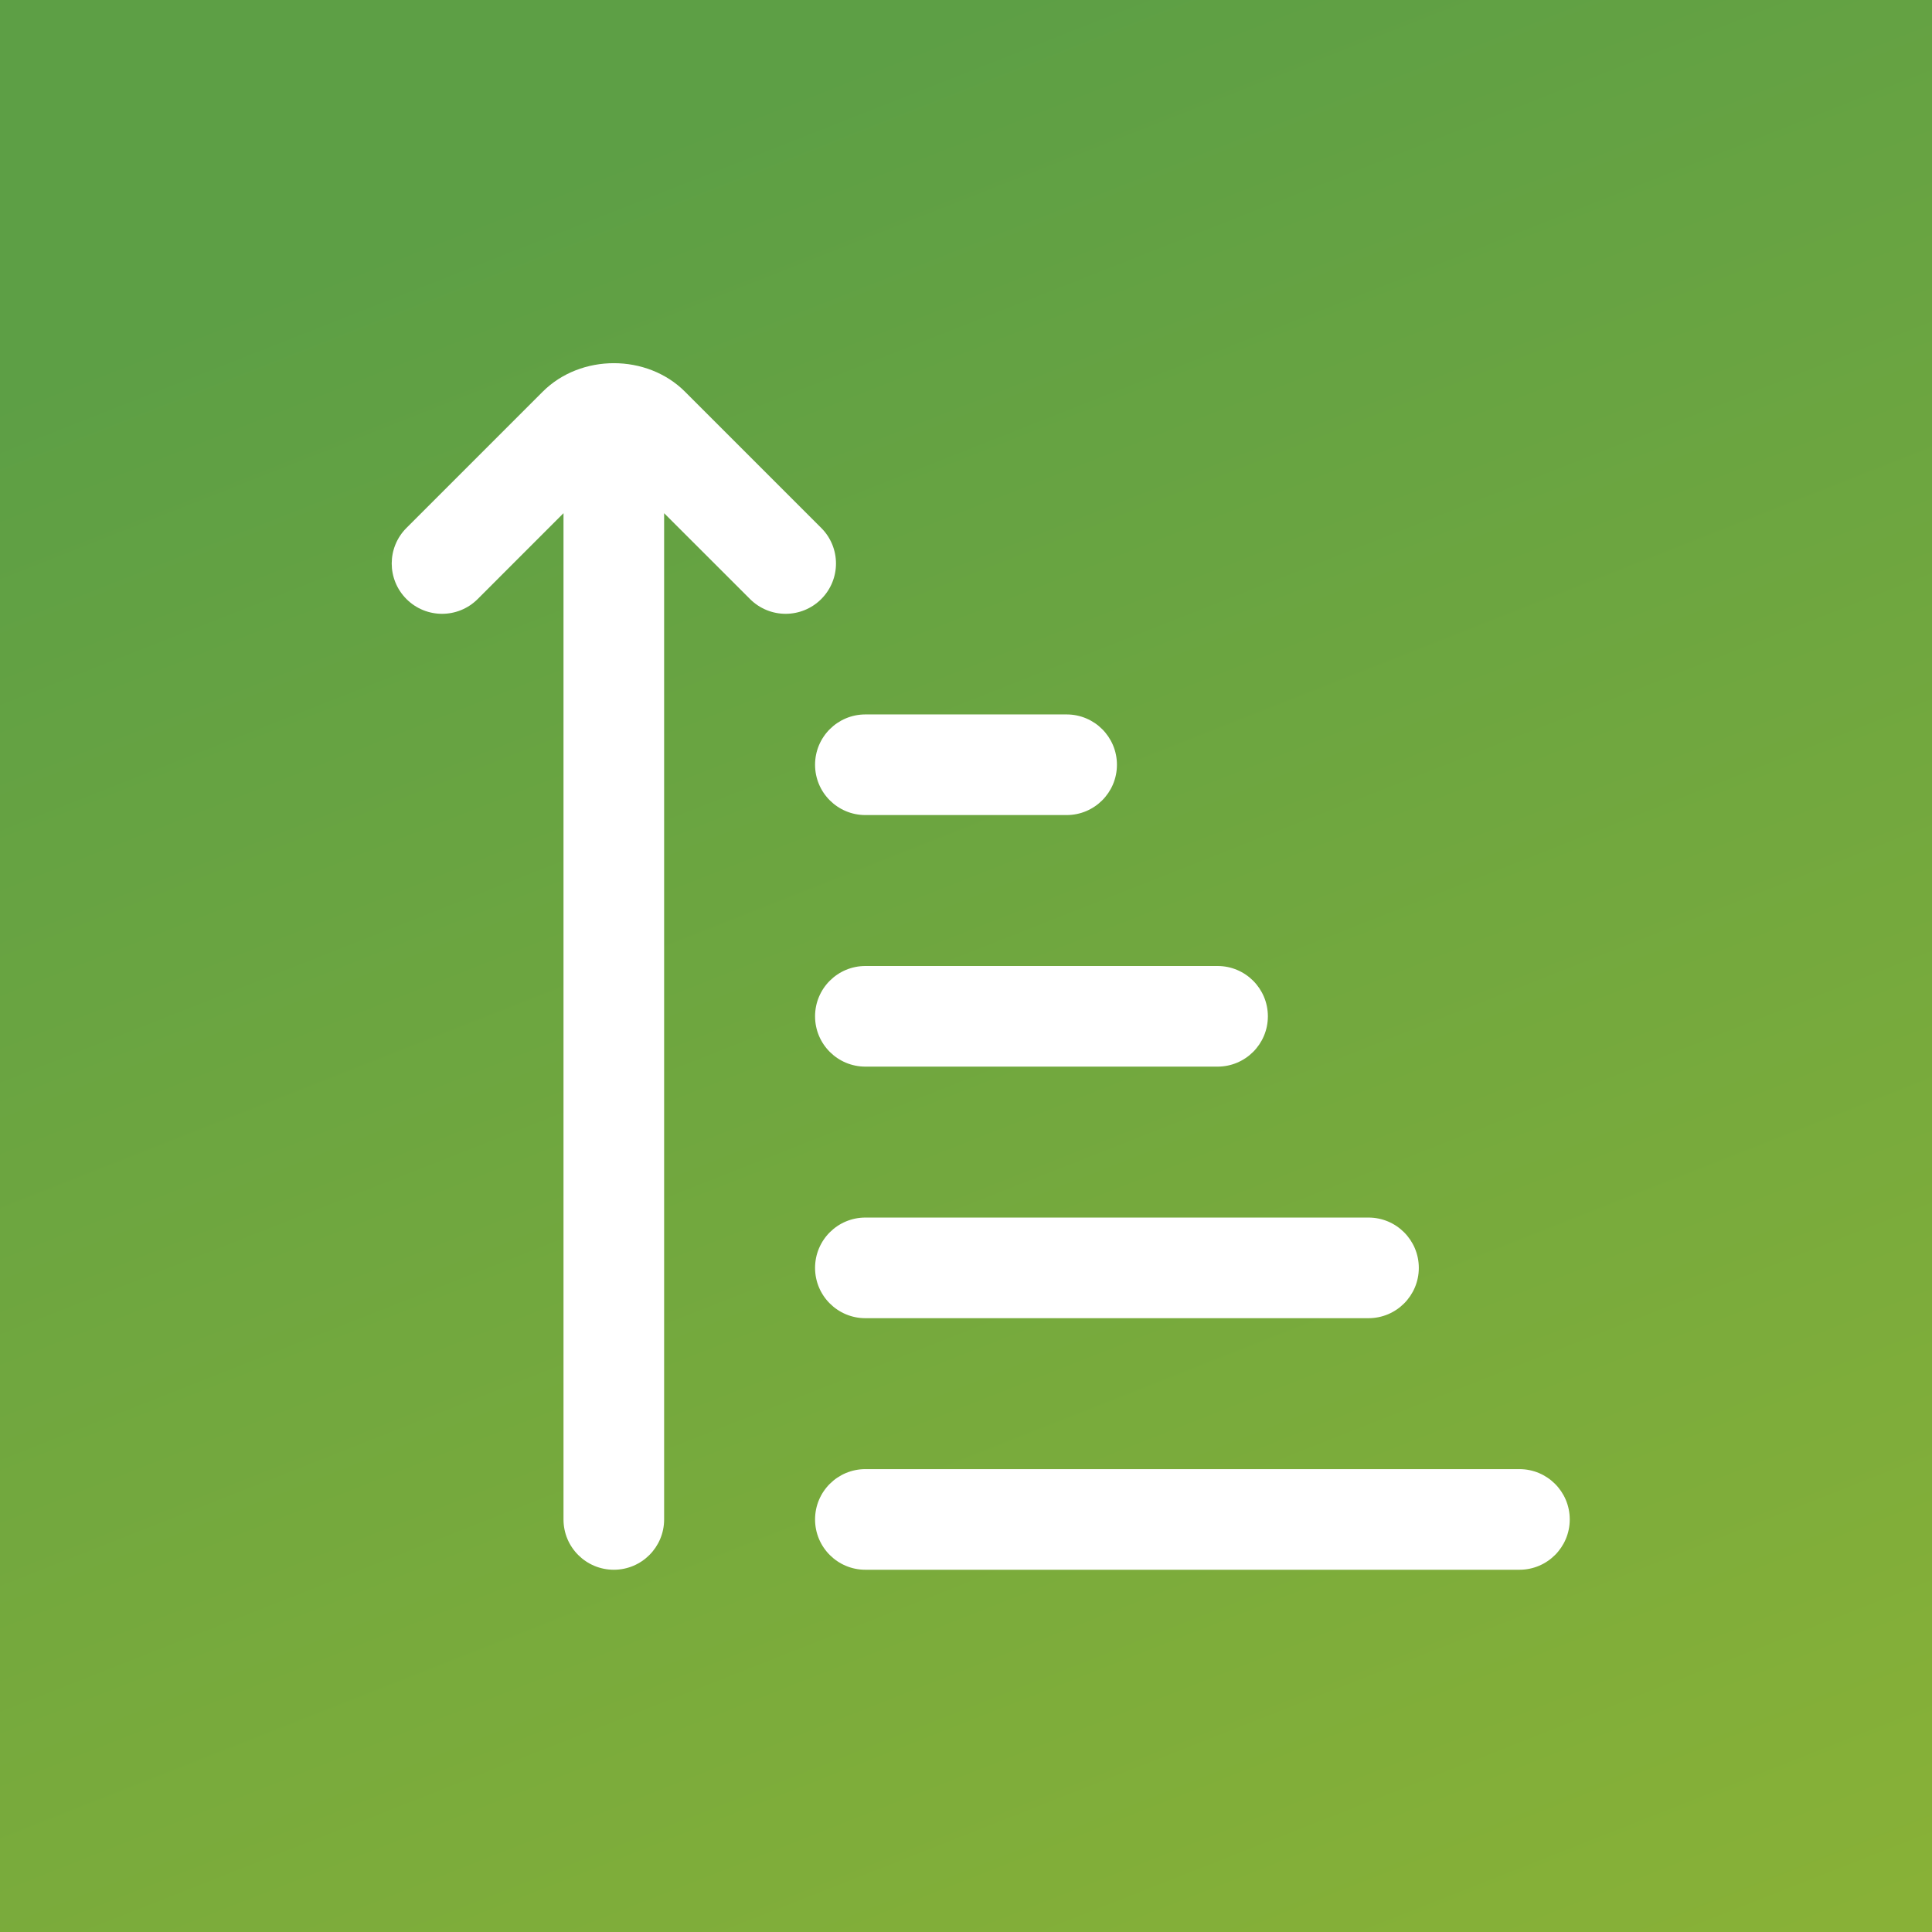
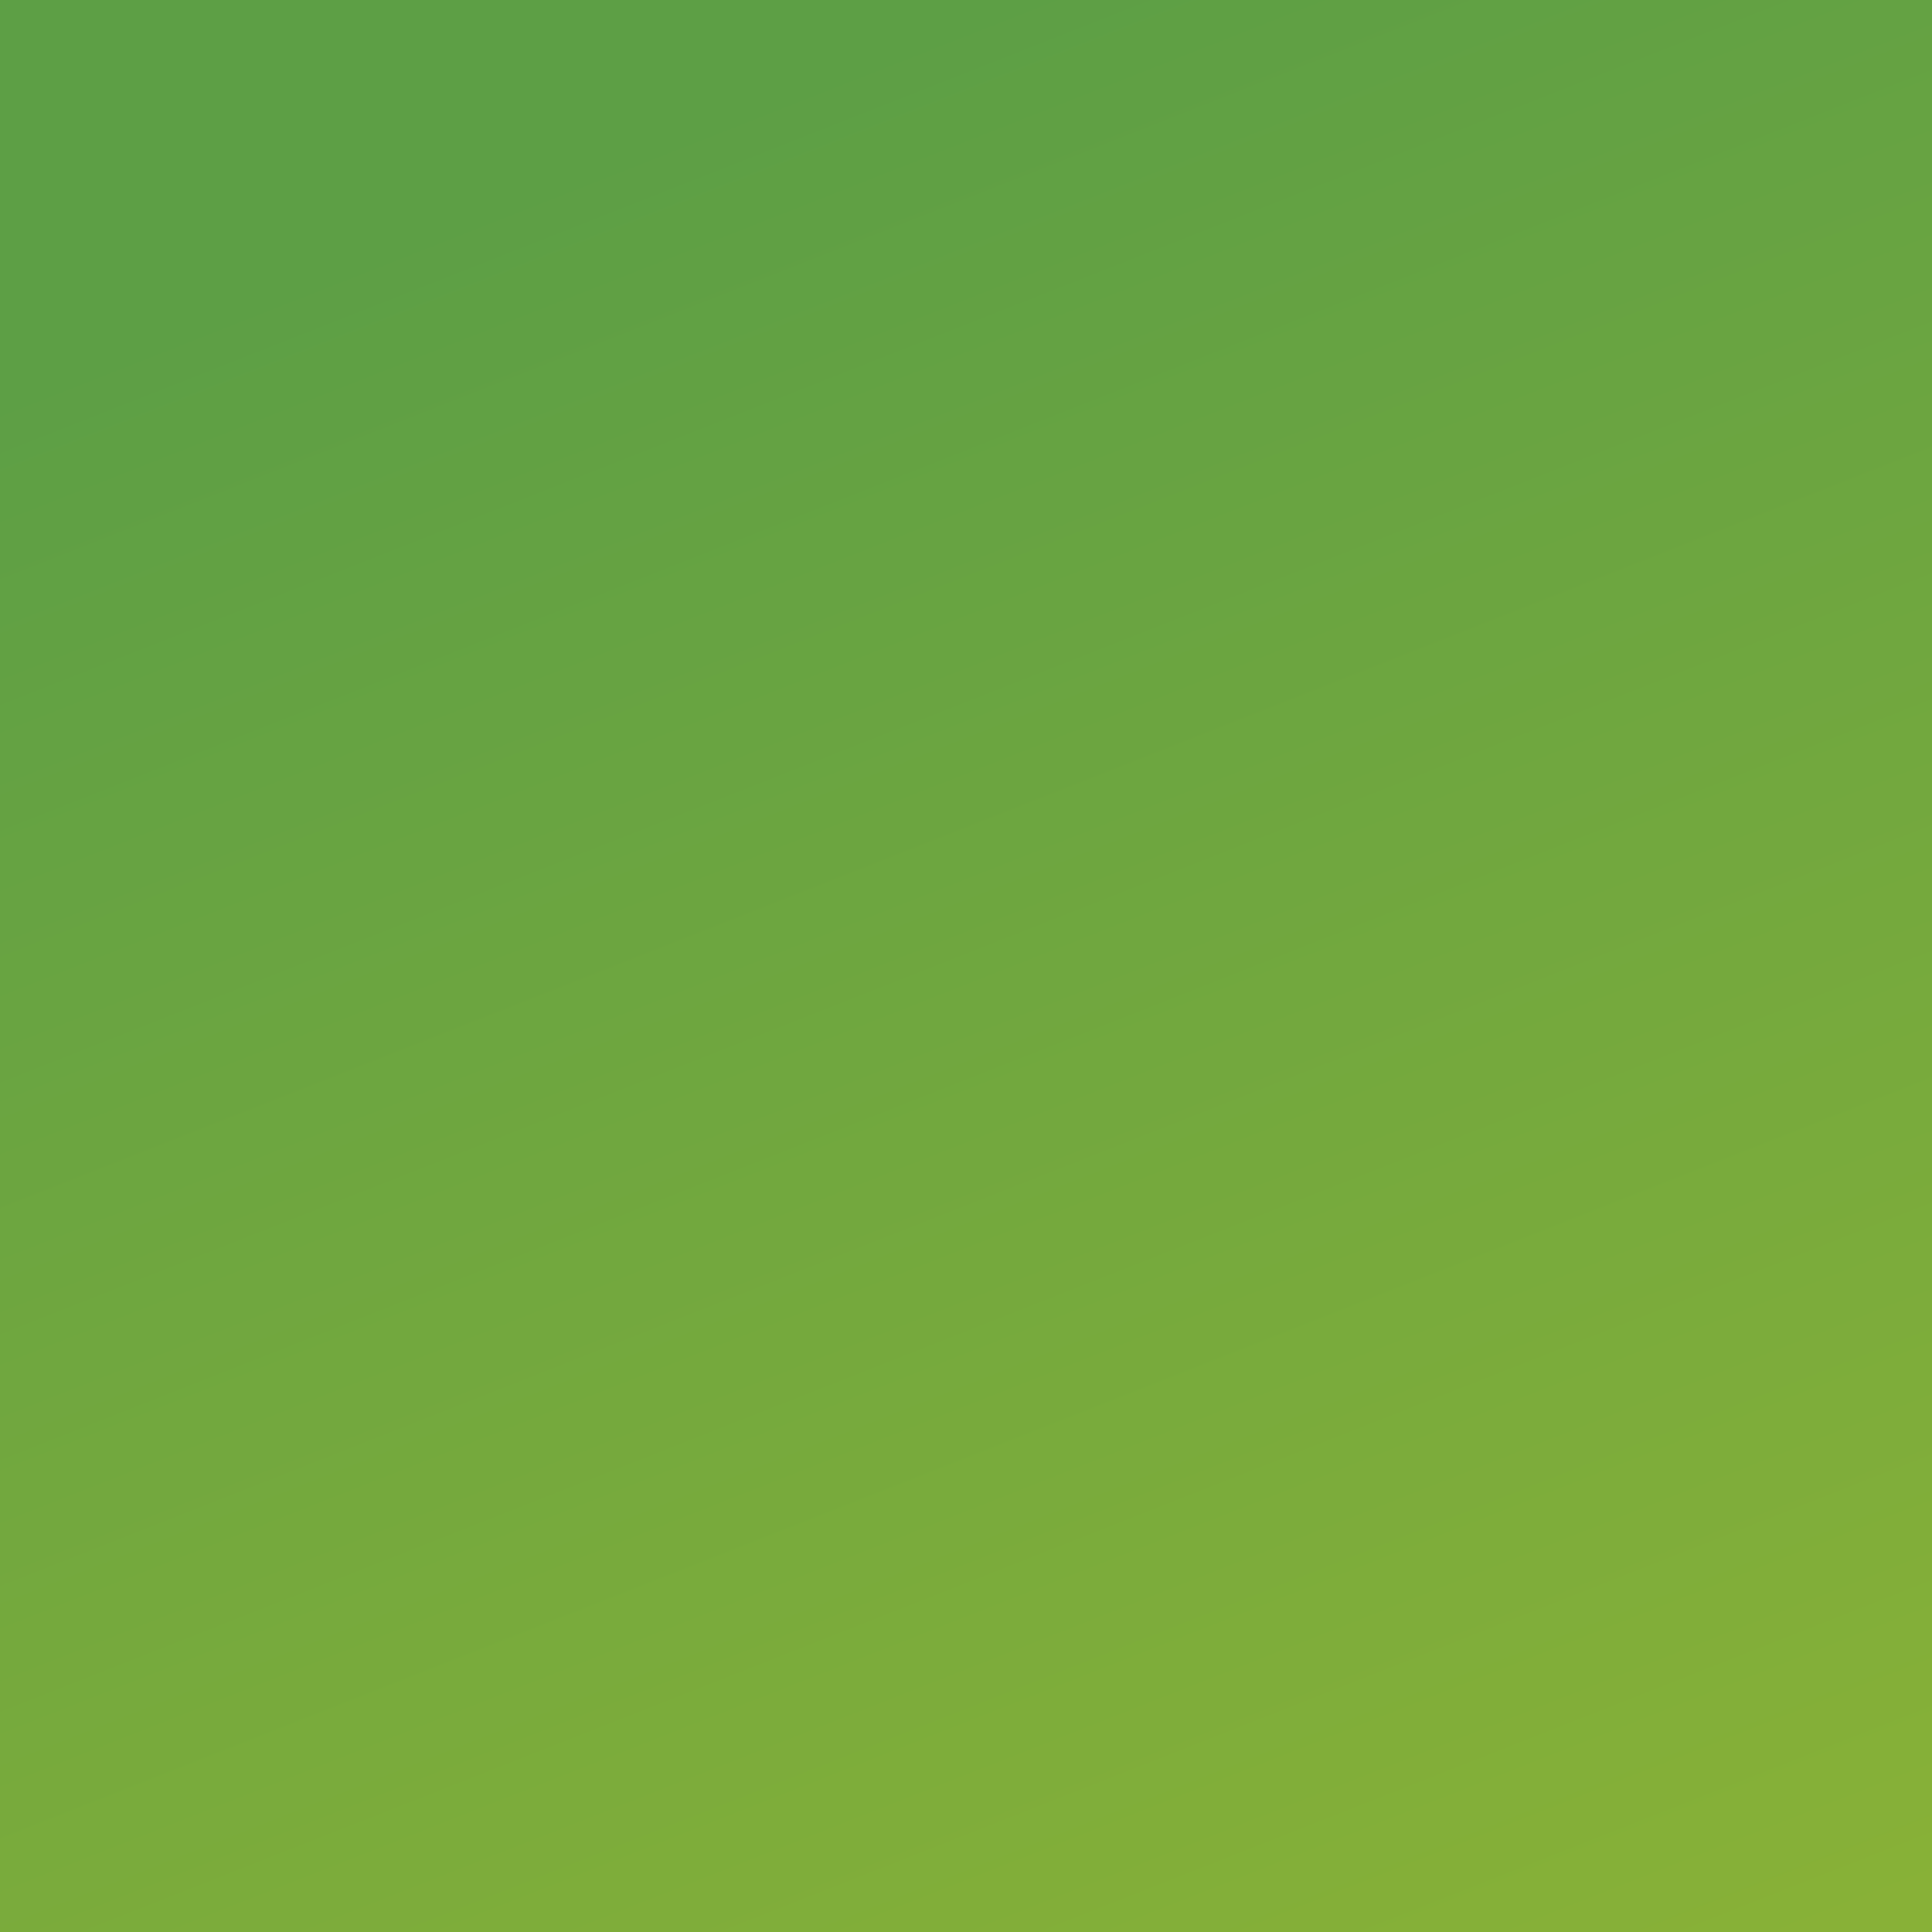
<svg xmlns="http://www.w3.org/2000/svg" width="48" height="48" viewBox="0 0 48 48" fill="none">
  <rect x="0" y="0" width="48" height="48" fill="#333333" stroke="none" />
  <rect width="48" height="48" fill="url(#paint0_linear_990_604)" />
  <g clip-path="url(#clip0_990_604)">
    <path d="M21.5 24H30.25C30.94 24 31.5 24.559 31.5 25.25C31.5 25.941 30.94 26.5 30.25 26.5H21.5C20.81 26.5 20.25 25.941 20.25 25.25C20.25 24.559 20.81 24 21.5 24ZM20.25 31.5C20.25 32.191 20.81 32.75 21.5 32.75H34C34.69 32.75 35.25 32.191 35.25 31.5C35.25 30.809 34.69 30.25 34 30.25H21.5C20.81 30.25 20.25 30.809 20.25 31.5ZM21.5 20.25H26.5C27.19 20.25 27.75 19.691 27.75 19C27.75 18.309 27.19 17.75 26.5 17.75H21.5C20.81 17.75 20.25 18.309 20.25 19C20.25 19.691 20.81 20.25 21.5 20.25ZM37.75 36.5H21.5C20.81 36.5 20.25 37.059 20.25 37.75C20.25 38.441 20.81 39 21.5 39H37.75C38.44 39 39 38.441 39 37.75C39 37.059 38.44 36.5 37.75 36.5ZM20.403 13.116L17.019 9.732C16.075 8.787 14.428 8.787 13.483 9.732L10.099 13.116C9.61 13.605 9.61 14.395 10.099 14.884C10.588 15.372 11.378 15.372 11.867 14.884L14 12.75V37.75C14 38.441 14.56 39 15.25 39C15.94 39 16.5 38.441 16.5 37.75V12.75L18.635 14.884C18.879 15.127 19.199 15.25 19.519 15.25C19.839 15.25 20.159 15.127 20.403 14.884C20.892 14.395 20.892 13.605 20.403 13.116Z" fill="white" />
  </g>
  <defs>
    <linearGradient id="paint0_linear_990_604" x1="27.525" y1="55.131" x2="8.333" y2="6.424" gradientUnits="userSpaceOnUse">
      <stop stop-color="#88B137" />
      <stop offset="1" stop-color="#5D9F45" />
    </linearGradient>
    <clipPath id="clip0_990_604">
-       <rect width="30" height="30" fill="white" transform="translate(9 9)" />
-     </clipPath>
+       </clipPath>
  </defs>
</svg>